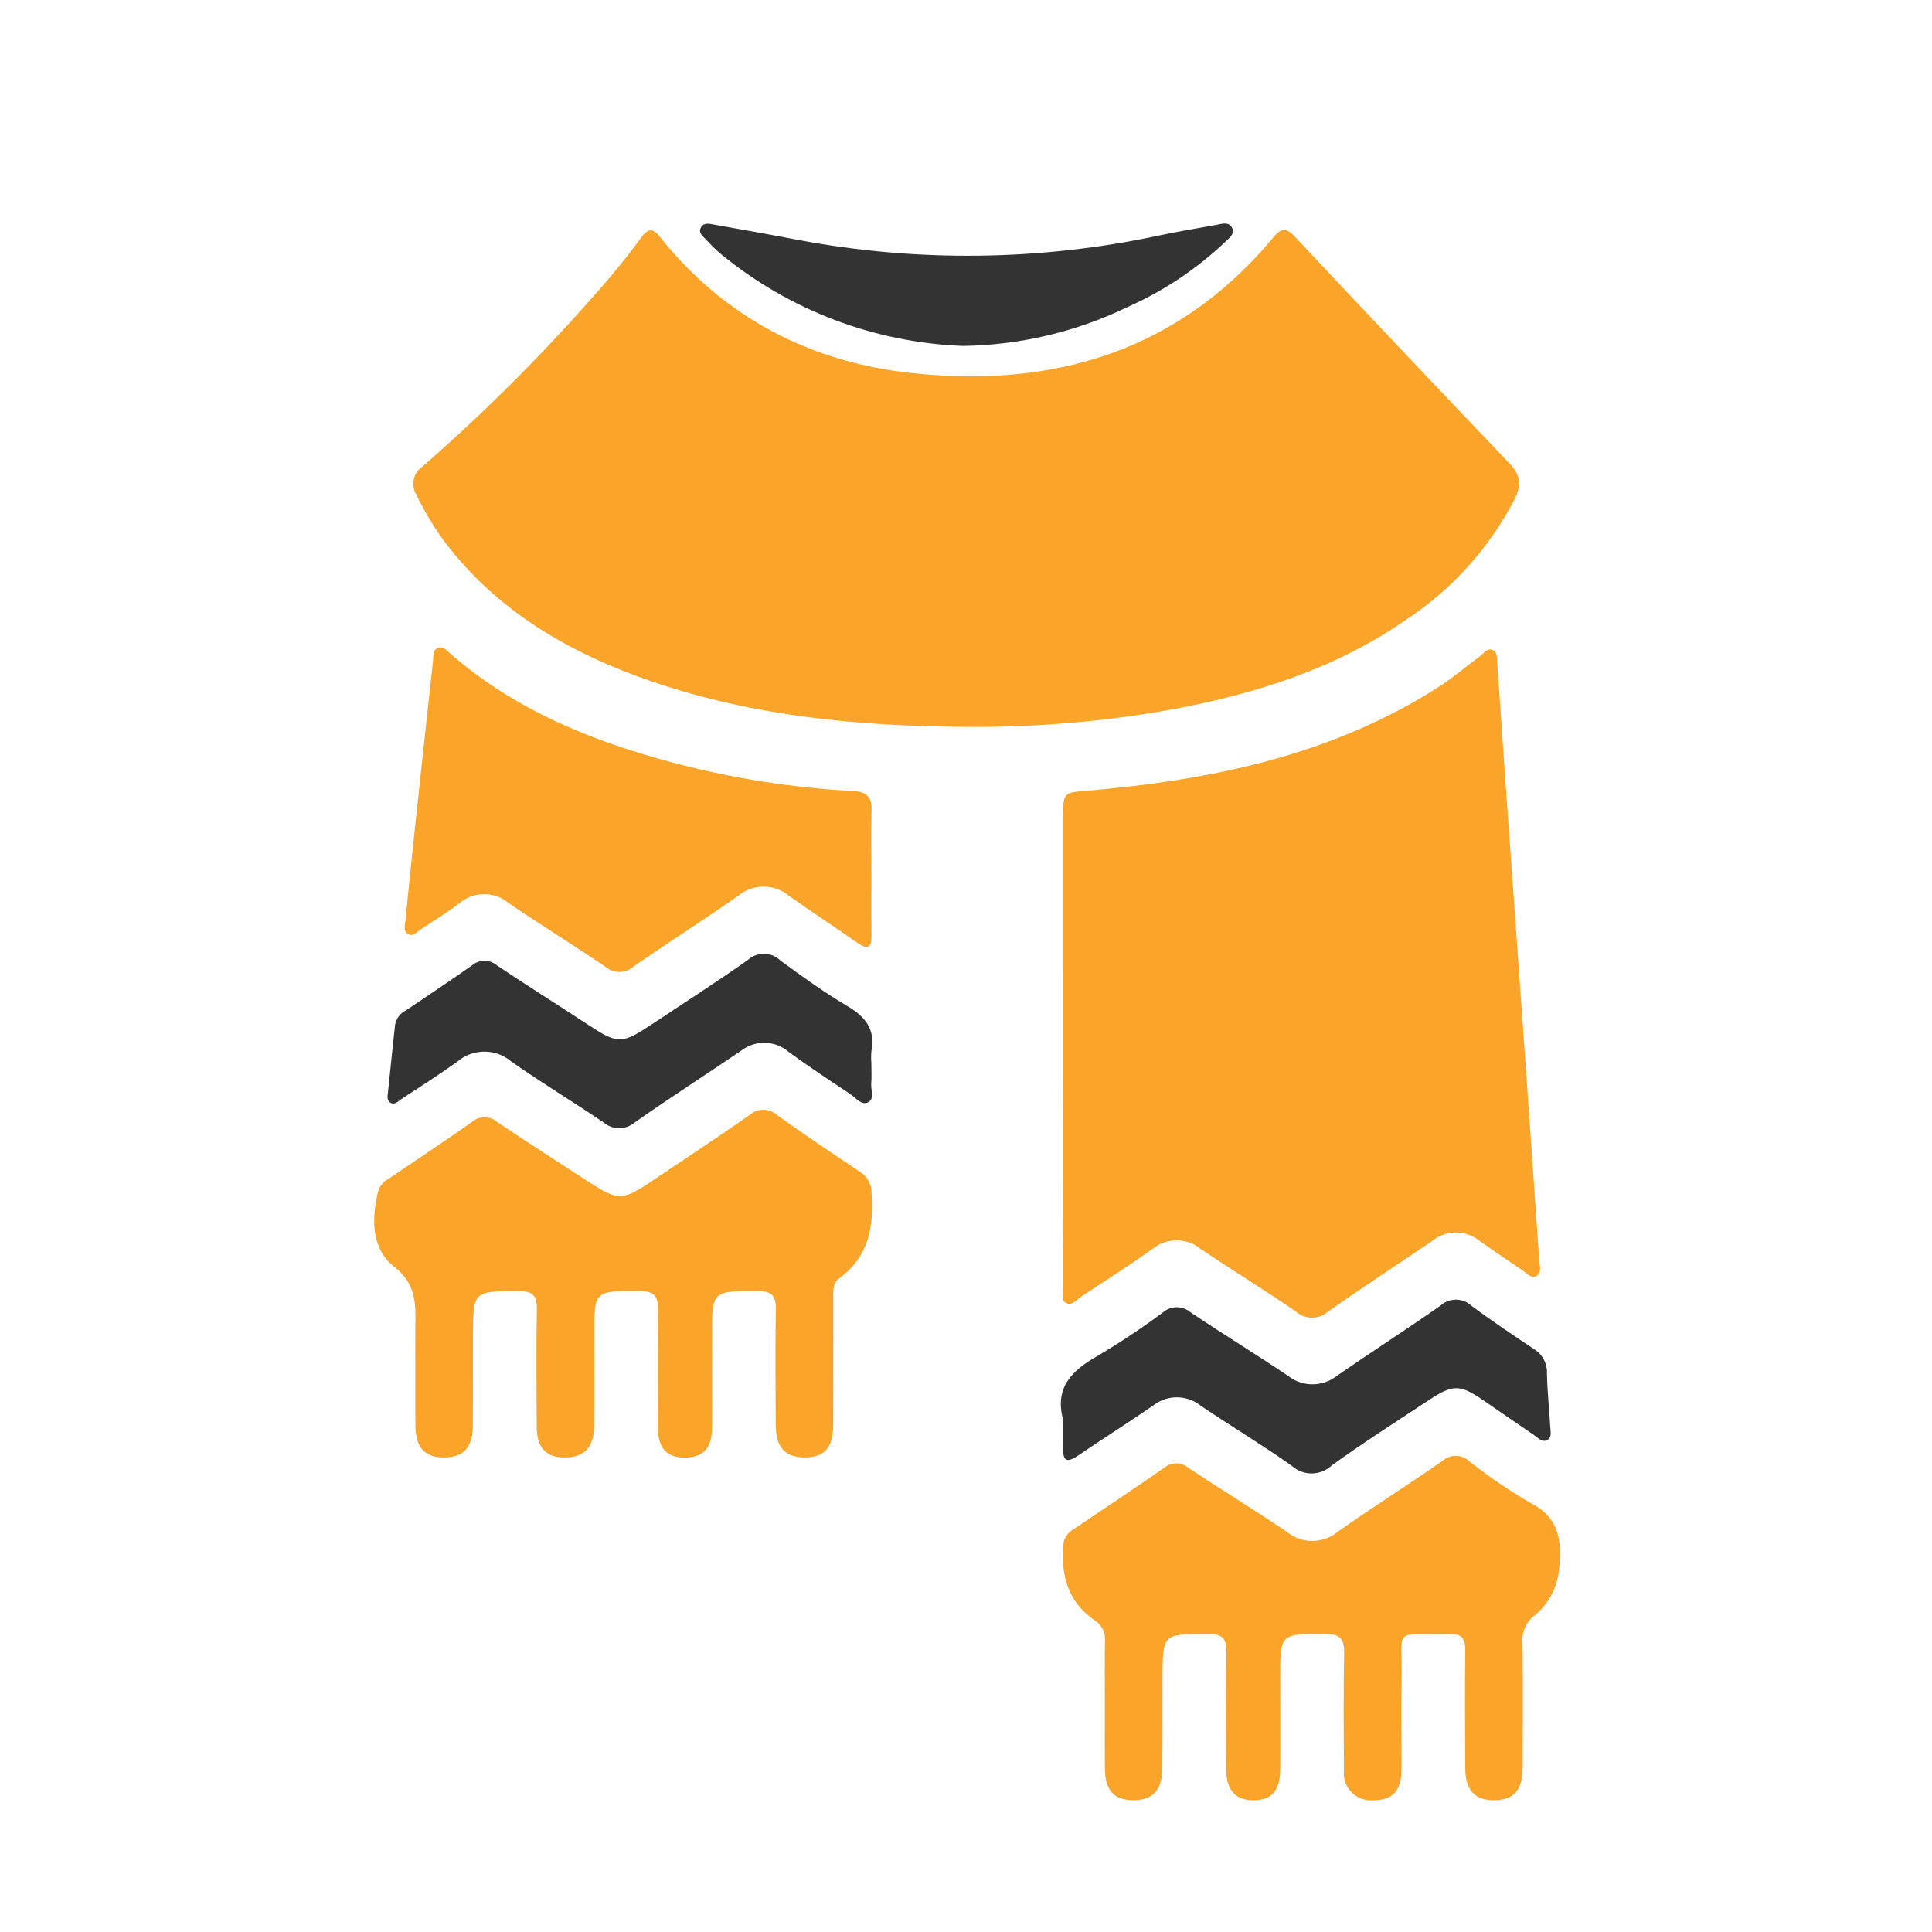
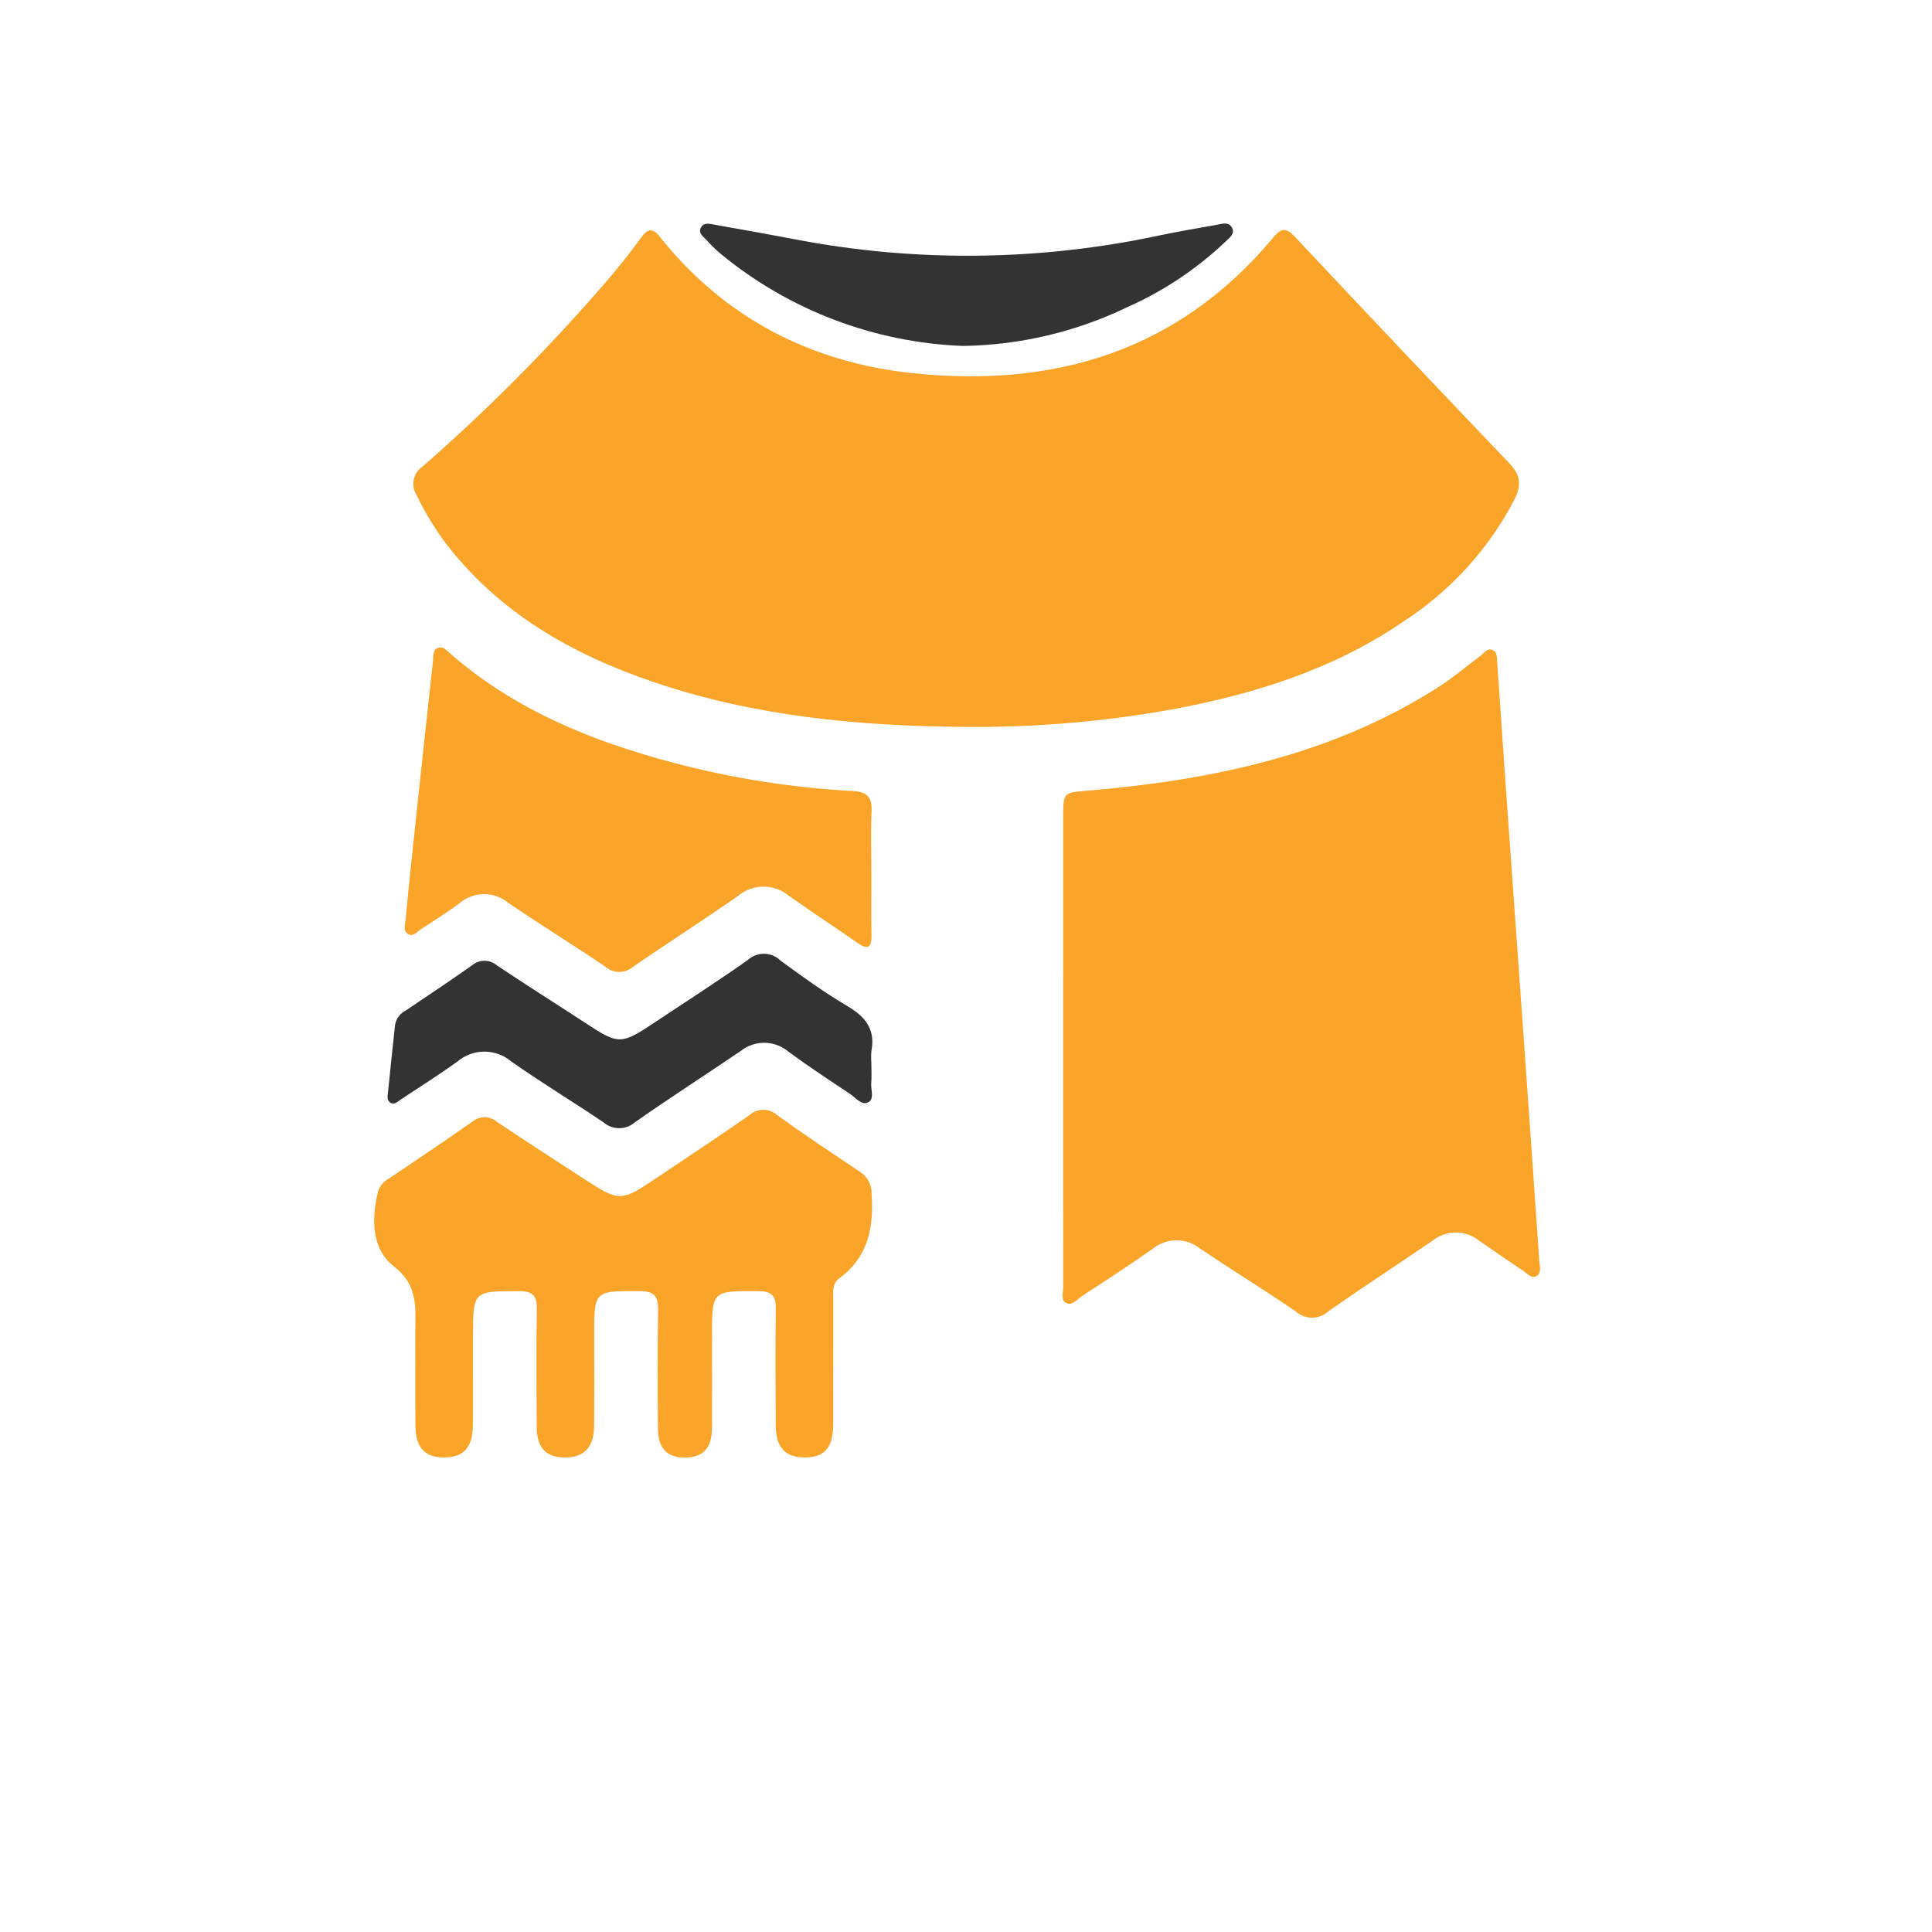
<svg xmlns="http://www.w3.org/2000/svg" xmlns:ns1="http://www.serif.com/" width="100%" height="100%" viewBox="0 0 256 256" version="1.1" xml:space="preserve" style="fill-rule:evenodd;clip-rule:evenodd;stroke-linejoin:round;stroke-miterlimit:2;">
  <g transform="matrix(1,0,0,1,-1970,0)">
    <g transform="matrix(1.571,0,0,1,1545.95,0)">
      <rect id="Шарфы" x="270" y="0" width="163" height="256" style="fill:none;" />
      <clipPath id="_clip1">
        <rect id="Шарфы1" ns1:id="Шарфы" x="270" y="0" width="163" height="256" />
      </clipPath>
      <g clip-path="url(#_clip1)">
        <g id="Шарфы.svg" transform="matrix(0.776,0,0,1.218,351.5,134.054)">
          <g transform="matrix(1,0,0,1,-128,-128)">
            <clipPath id="_clip2">
              <rect x="0" y="0" width="256" height="256" />
            </clipPath>
            <g clip-path="url(#_clip2)">
              <g transform="matrix(0.405,0,0,0.718,5.353,-43.08)">
                <g id="Шарф">
-                   <rect x="-13.214" y="60" width="632" height="356.571" style="fill:none;" />
                  <g transform="matrix(2.469,0,0,1.393,-67.526,29.357)">
                    <g id="Шарф.svg">
                      <g>
                        <g>
                          <g>
                            <path d="M149.785,118.998C138.256,118.916 126.858,117.855 115.868,114.105C106.921,111.052 98.948,106.488 93.129,98.766C91.986,97.191 90.988,95.517 90.146,93.763C89.487,92.725 89.793,91.33 90.825,90.663C98.099,84.299 104.905,77.419 111.189,70.075C112.356,68.681 113.493,67.257 114.561,65.786C115.241,64.85 115.771,64.657 116.566,65.657C123.632,74.534 133.014,79.364 144.125,80.529C159.506,82.142 172.973,78.108 183.22,65.832C184.024,64.869 184.561,64.556 185.562,65.622C193.33,73.902 201.132,82.15 208.969,90.365C210.279,91.731 210.195,92.866 209.441,94.363C206.69,99.615 202.65,104.083 197.701,107.348C190.074,112.645 181.439,115.375 172.427,117.07C164.957,118.422 157.376,119.067 149.785,118.998Z" style="fill:rgb(250,164,41);fill-rule:nonzero;" />
                            <path d="M160.439,154.08C160.441,145.613 160.441,137.145 160.44,128.677C160.439,126.111 160.507,126.159 163.048,125.942C176.544,124.787 189.607,122.103 201.244,114.659C202.823,113.649 204.254,112.409 205.768,111.293C206.158,111.005 206.502,110.428 207.029,110.603C207.665,110.815 207.58,111.526 207.619,112.06C207.918,116.184 208.181,120.31 208.473,124.434C209.18,134.432 209.892,144.43 210.608,154.428C211.144,161.989 211.671,169.55 212.19,177.113C212.227,177.654 212.454,178.355 211.939,178.701C211.368,179.083 210.902,178.473 210.457,178.175C208.842,177.094 207.239,175.995 205.648,174.877C204.177,173.698 202.067,173.697 200.596,174.875C196.822,177.467 192.972,179.95 189.235,182.593C188.239,183.484 186.713,183.48 185.722,182.583C182.315,180.236 178.779,178.077 175.349,175.761C173.842,174.534 171.659,174.539 170.157,175.774C167.65,177.549 165.066,179.216 162.493,180.898C161.946,181.256 161.391,182.044 160.71,181.636C160.172,181.315 160.445,180.472 160.445,179.859C160.434,171.266 160.433,162.673 160.439,154.08Z" style="fill:rgb(250,164,41);fill-rule:nonzero;" />
                            <path d="M90.02,188.233C90.017,186.916 90,185.598 90.021,184.28C90.06,181.803 90.157,179.619 87.697,177.689C85.23,175.753 85.238,172.503 85.981,169.472C86.19,168.874 86.625,168.382 87.193,168.1C90.201,166.054 93.236,164.044 96.208,161.946C96.988,161.283 98.149,161.297 98.913,161.977C102.138,164.15 105.42,166.239 108.675,168.368C112.044,170.57 112.472,170.582 115.748,168.387C119.292,166.013 122.853,163.661 126.349,161.217C127.205,160.449 128.522,160.459 129.366,161.242C132.32,163.364 135.348,165.386 138.374,167.405C139.165,167.919 139.635,168.808 139.613,169.751C139.871,173.386 139.267,176.647 136.117,178.962C135.322,179.547 135.449,180.388 135.448,181.192C135.442,185.773 135.457,190.353 135.437,194.933C135.426,197.423 134.469,198.476 132.318,198.46C130.186,198.444 129.203,197.351 129.193,194.916C129.175,190.713 129.132,186.508 129.205,182.306C129.231,180.815 128.704,180.372 127.242,180.368C122.261,180.353 122.261,180.303 122.262,185.31C122.264,188.635 122.284,191.96 122.262,195.286C122.247,197.425 121.315,198.434 119.42,198.471C117.397,198.51 116.409,197.526 116.39,195.286C116.355,191.02 116.334,186.752 116.409,182.487C116.435,181.002 116.061,180.376 114.43,180.369C109.436,180.348 109.444,180.284 109.462,185.291C109.474,188.553 109.485,191.816 109.448,195.078C109.421,197.42 108.323,198.506 106.151,198.461C104.185,198.42 103.228,197.385 103.213,195.143C103.184,190.876 103.156,186.609 103.226,182.344C103.25,180.896 102.816,180.368 101.305,180.37C96.312,180.378 96.305,180.324 96.283,185.235C96.269,188.497 96.294,191.76 96.268,195.023C96.249,197.356 95.28,198.422 93.231,198.46C91.071,198.5 90.053,197.424 90.027,195.009C90.004,192.751 90.022,190.492 90.02,188.233Z" style="fill:rgb(250,164,41);fill-rule:nonzero;" />
-                             <path d="M164.966,225.336C164.964,223.015 164.934,220.694 164.978,218.374C165.049,217.491 164.613,216.641 163.855,216.183C160.959,214.184 160.17,211.282 160.455,207.936C160.523,207.242 160.931,206.626 161.543,206.291C164.867,204.042 168.209,201.818 171.503,199.524C172.254,198.928 173.337,198.96 174.051,199.6C177.611,201.948 181.246,204.182 184.777,206.571C186.379,207.879 188.706,207.865 190.292,206.537C194.036,203.904 197.903,201.445 201.67,198.843C202.47,198.106 203.715,198.101 204.522,198.832C206.684,200.547 208.97,202.101 211.362,203.48C214.497,205.134 214.636,207.792 214.329,210.666C214.144,212.635 213.169,214.447 211.629,215.688C210.736,216.383 210.26,217.49 210.368,218.617C210.421,223.133 210.401,227.649 210.383,232.165C210.372,234.644 209.409,235.733 207.297,235.744C205.161,235.756 204.154,234.665 204.14,232.238C204.117,227.973 204.091,223.707 204.142,219.442C204.157,218.165 203.763,217.631 202.426,217.666C196.085,217.832 197.343,216.744 197.22,222.727C197.152,225.987 197.224,229.25 197.201,232.512C197.185,234.719 196.214,235.74 194.209,235.747C194.1,235.76 193.99,235.766 193.88,235.766C192.265,235.766 190.936,234.437 190.936,232.822C190.936,232.707 190.942,232.592 190.956,232.478C190.925,228.213 190.893,223.946 190.98,219.683C191.012,218.094 190.42,217.653 188.899,217.653C184.017,217.654 184.018,217.603 184.026,222.488C184.032,225.812 184.054,229.137 184.026,232.461C184.007,234.736 183.053,235.767 181.098,235.753C179.171,235.738 178.176,234.665 178.159,232.431C178.127,228.166 178.103,223.9 178.171,219.636C178.195,218.198 177.781,217.659 176.258,217.659C171.244,217.659 171.242,217.602 171.233,222.508C171.226,225.77 171.243,229.032 171.213,232.293C171.191,234.672 170.129,235.779 167.989,235.744C165.939,235.711 164.999,234.661 164.973,232.298C164.948,229.978 164.968,227.657 164.966,225.336Z" style="fill:rgb(250,164,41);fill-rule:nonzero;" />
                            <path d="M139.591,134.749C139.591,137.07 139.567,139.392 139.6,141.712C139.62,143.102 139.131,143.223 138.073,142.486C135.603,140.765 133.085,139.113 130.629,137.373C129.037,136.038 126.694,136.039 125.104,137.375C121.359,140.007 117.488,142.462 113.724,145.068C112.866,145.831 111.563,145.842 110.692,145.095C107.218,142.732 103.635,140.53 100.161,138.166C98.626,136.86 96.346,136.865 94.816,138.177C93.465,139.195 92.02,140.088 90.607,141.022C90.203,141.289 89.802,141.812 89.288,141.561C88.657,141.253 88.903,140.549 88.952,140.035C89.314,136.231 89.715,132.43 90.121,128.63C90.719,123.024 91.326,117.419 91.941,111.815C92,111.274 91.882,110.571 92.555,110.378C93.075,110.229 93.464,110.719 93.837,111.044C100.869,117.175 109.25,120.57 118.122,122.914C124.489,124.599 131.012,125.624 137.589,125.974C139.134,126.056 139.672,126.651 139.609,128.164C139.517,130.355 139.585,132.554 139.585,134.749L139.591,134.749Z" style="fill:rgb(250,164,41);fill-rule:nonzero;" />
-                             <path d="M160.448,194.42C159.45,190.869 161.389,188.993 164.209,187.396C166.637,185.955 168.988,184.39 171.255,182.706C172.113,181.939 173.421,181.928 174.292,182.68C177.776,185.029 181.368,187.217 184.851,189.565C186.414,190.822 188.662,190.82 190.223,189.56C193.936,186.991 197.738,184.548 201.437,181.959C202.375,181.082 203.849,181.076 204.794,181.945C207.002,183.598 209.304,185.127 211.596,186.663C212.519,187.221 213.067,188.241 213.024,189.318C213.055,191.258 213.272,193.194 213.382,195.133C213.409,195.618 213.562,196.251 213.105,196.537C212.523,196.9 212.059,196.33 211.612,196.027C209.743,194.762 207.896,193.462 206.029,192.191C203.569,190.517 202.785,190.507 200.247,192.185C196.69,194.539 193.087,196.831 189.632,199.327C188.43,200.471 186.524,200.493 185.297,199.376C182.077,197.091 178.676,195.062 175.405,192.846C173.896,191.622 171.719,191.614 170.201,192.827C167.52,194.683 164.753,196.415 162.061,198.254C160.899,199.048 160.387,198.92 160.441,197.431C160.478,196.429 160.448,195.424 160.448,194.42Z" style="fill:rgb(51,51,51);fill-rule:nonzero;" />
                            <path d="M139.587,155.53C139.587,156.282 139.634,157.039 139.573,157.786C139.515,158.498 139.968,159.495 139.203,159.849C138.494,160.176 137.877,159.32 137.273,158.92C135.026,157.429 132.775,155.94 130.601,154.347C129.127,153.072 126.933,153.025 125.406,154.237C121.566,156.842 117.664,159.359 113.863,162.02C112.9,162.857 111.452,162.858 110.487,162.022C107.166,159.77 103.72,157.699 100.443,155.387C98.762,153.959 96.268,153.964 94.595,155.401C92.609,156.826 90.542,158.139 88.499,159.484C88.15,159.714 87.788,160.143 87.326,159.885C86.871,159.631 87.012,159.096 87.052,158.685C87.29,156.253 87.567,153.825 87.817,151.395C87.945,150.707 88.395,150.119 89.026,149.816C91.413,148.196 93.823,146.609 96.175,144.939C96.954,144.272 98.115,144.274 98.892,144.944C102.121,147.108 105.417,149.173 108.666,151.308C112.071,153.544 112.41,153.558 115.881,151.245C119.326,148.951 122.815,146.719 126.192,144.328C127.191,143.432 128.734,143.464 129.695,144.402C132.065,146.15 134.469,147.877 136.999,149.378C138.939,150.529 140.034,151.888 139.598,154.215C139.555,154.652 139.551,155.092 139.587,155.53Z" style="fill:rgb(51,51,51);fill-rule:nonzero;" />
                            <path d="M149.556,77.562C139.934,77.203 130.691,73.695 123.253,67.58C122.679,67.094 122.139,66.568 121.637,66.007C121.303,65.657 120.779,65.301 121.031,64.745C121.33,64.082 121.99,64.275 122.529,64.371C125.552,64.909 128.575,65.444 131.589,66.024C144.616,68.484 158.004,68.315 170.965,65.528C172.989,65.108 175.028,64.761 177.064,64.399C177.665,64.292 178.406,64.008 178.779,64.682C179.164,65.38 178.475,65.824 178.054,66.242C174.954,69.183 171.375,71.574 167.473,73.313C161.883,76.021 155.767,77.471 149.556,77.562Z" style="fill:rgb(51,51,51);fill-rule:nonzero;" />
                          </g>
                        </g>
                      </g>
                    </g>
                  </g>
                </g>
              </g>
            </g>
          </g>
        </g>
      </g>
    </g>
  </g>
</svg>